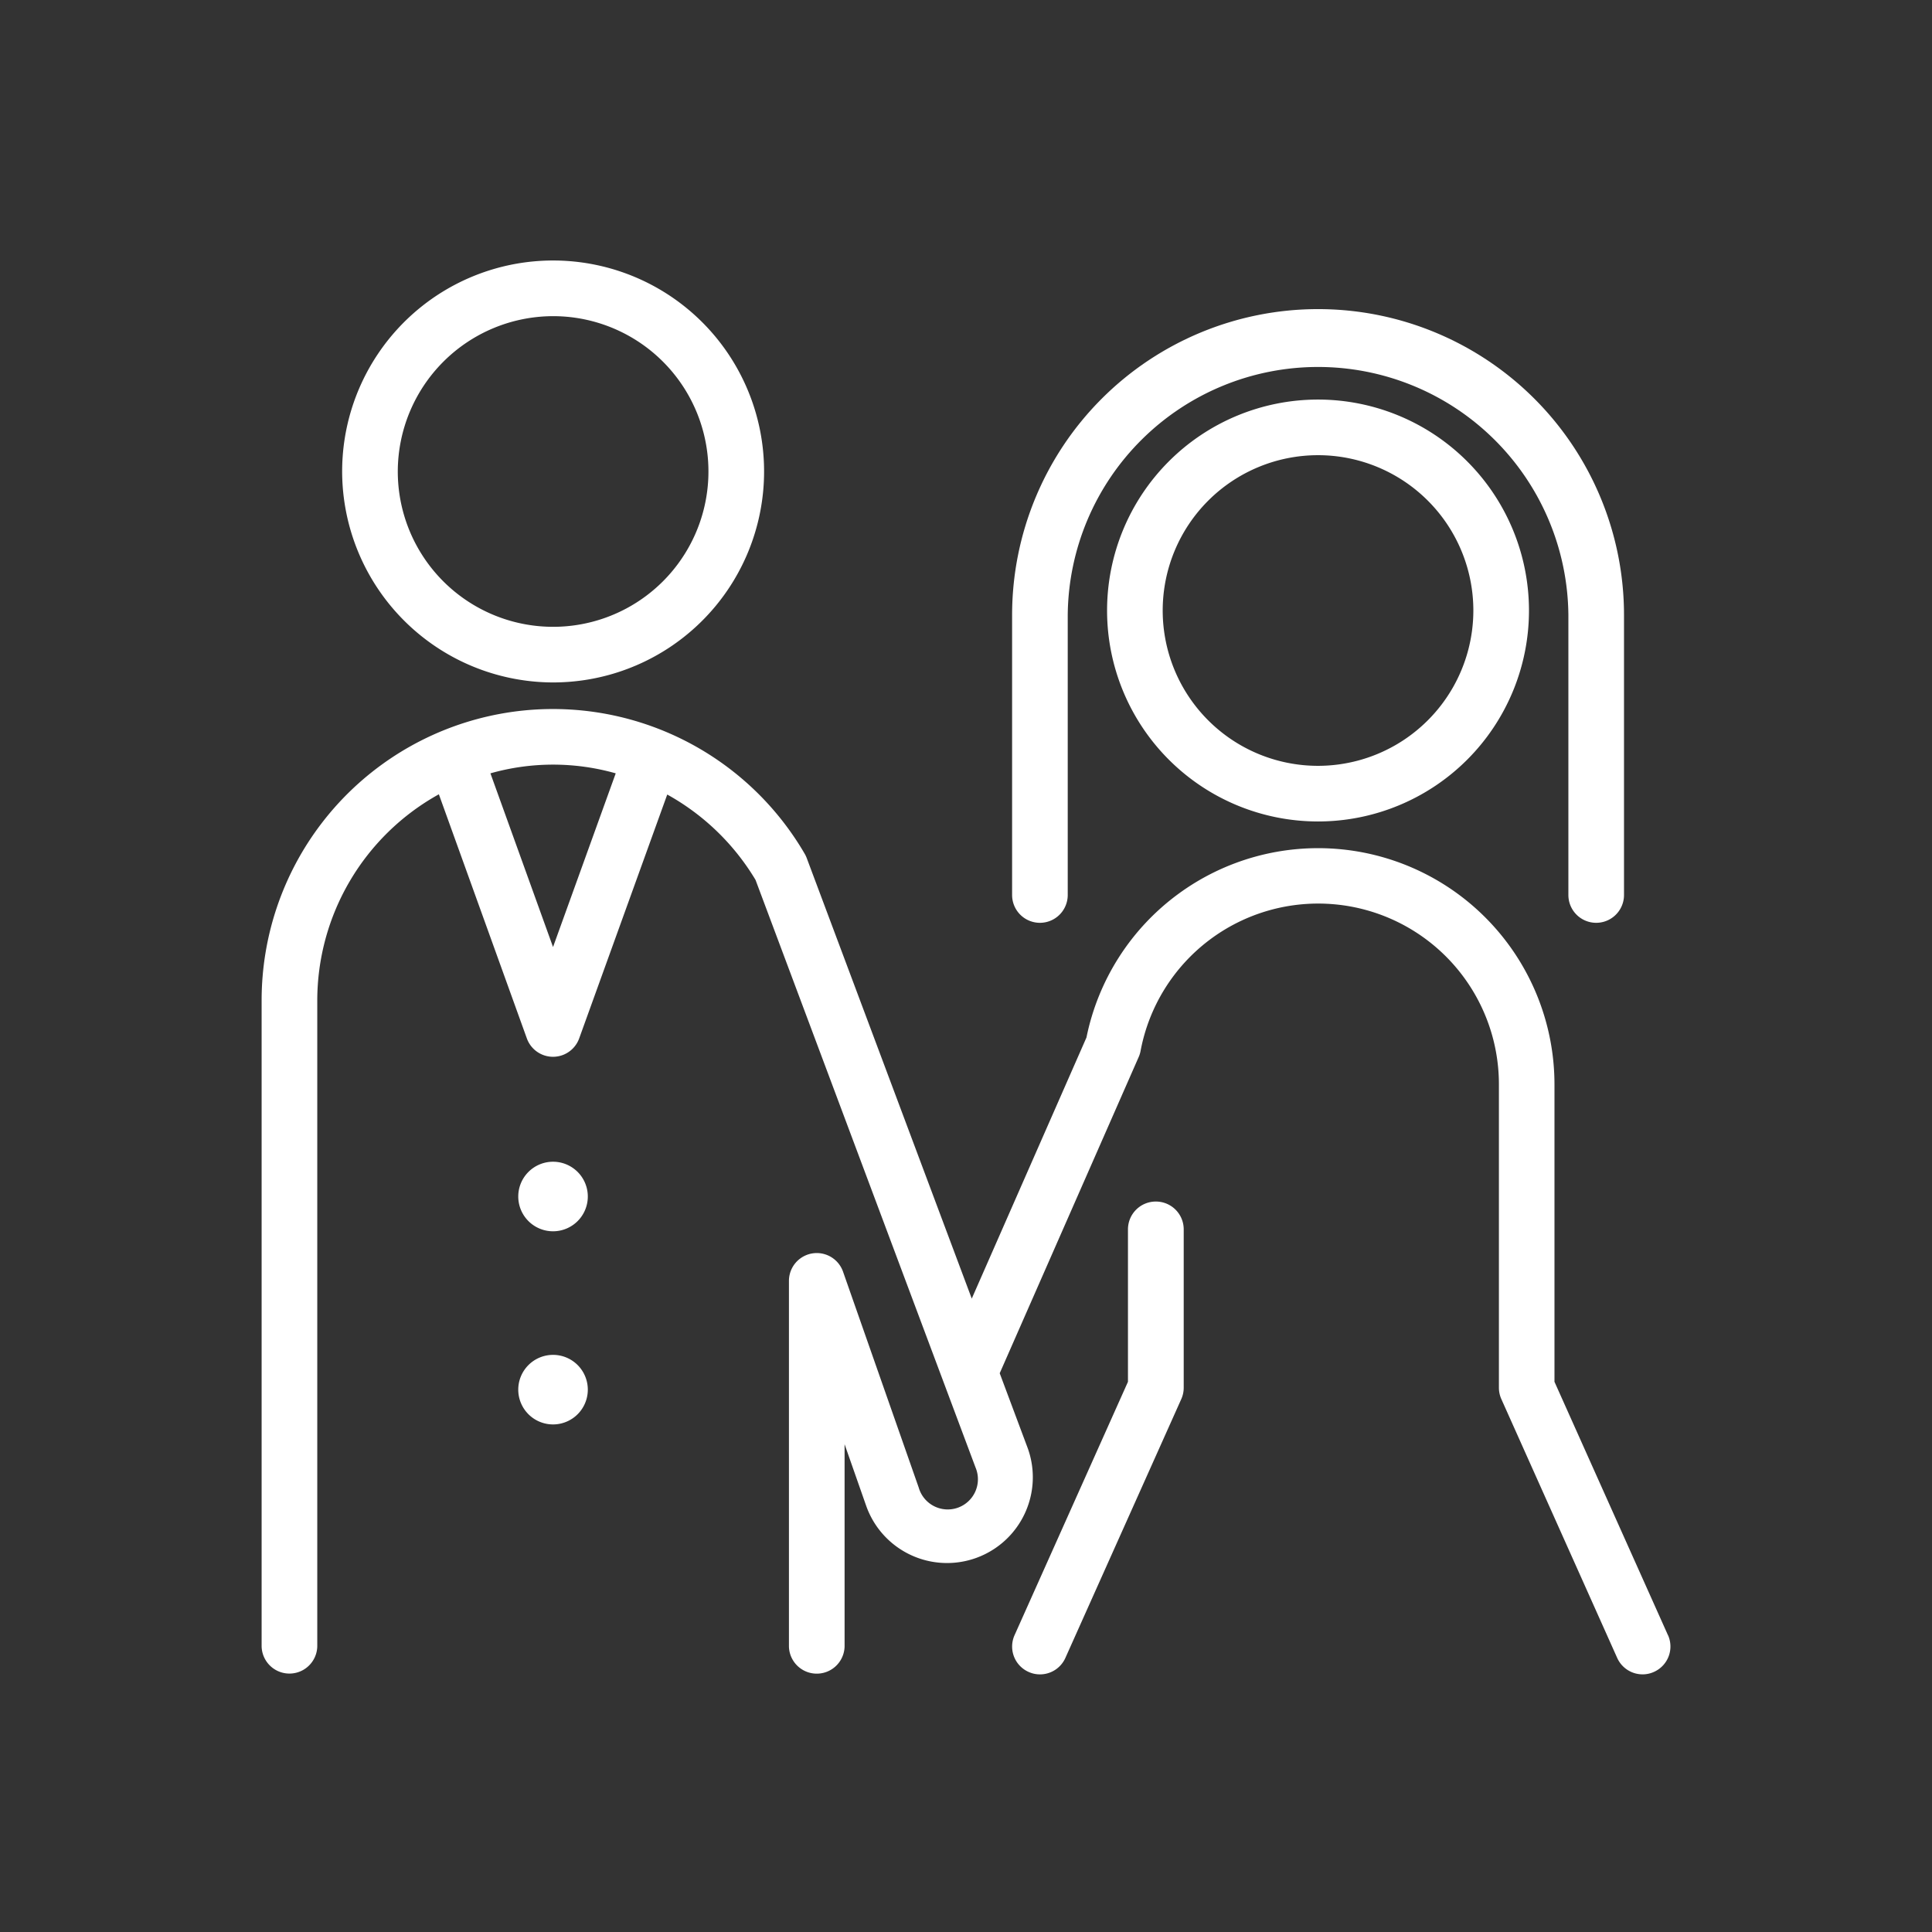
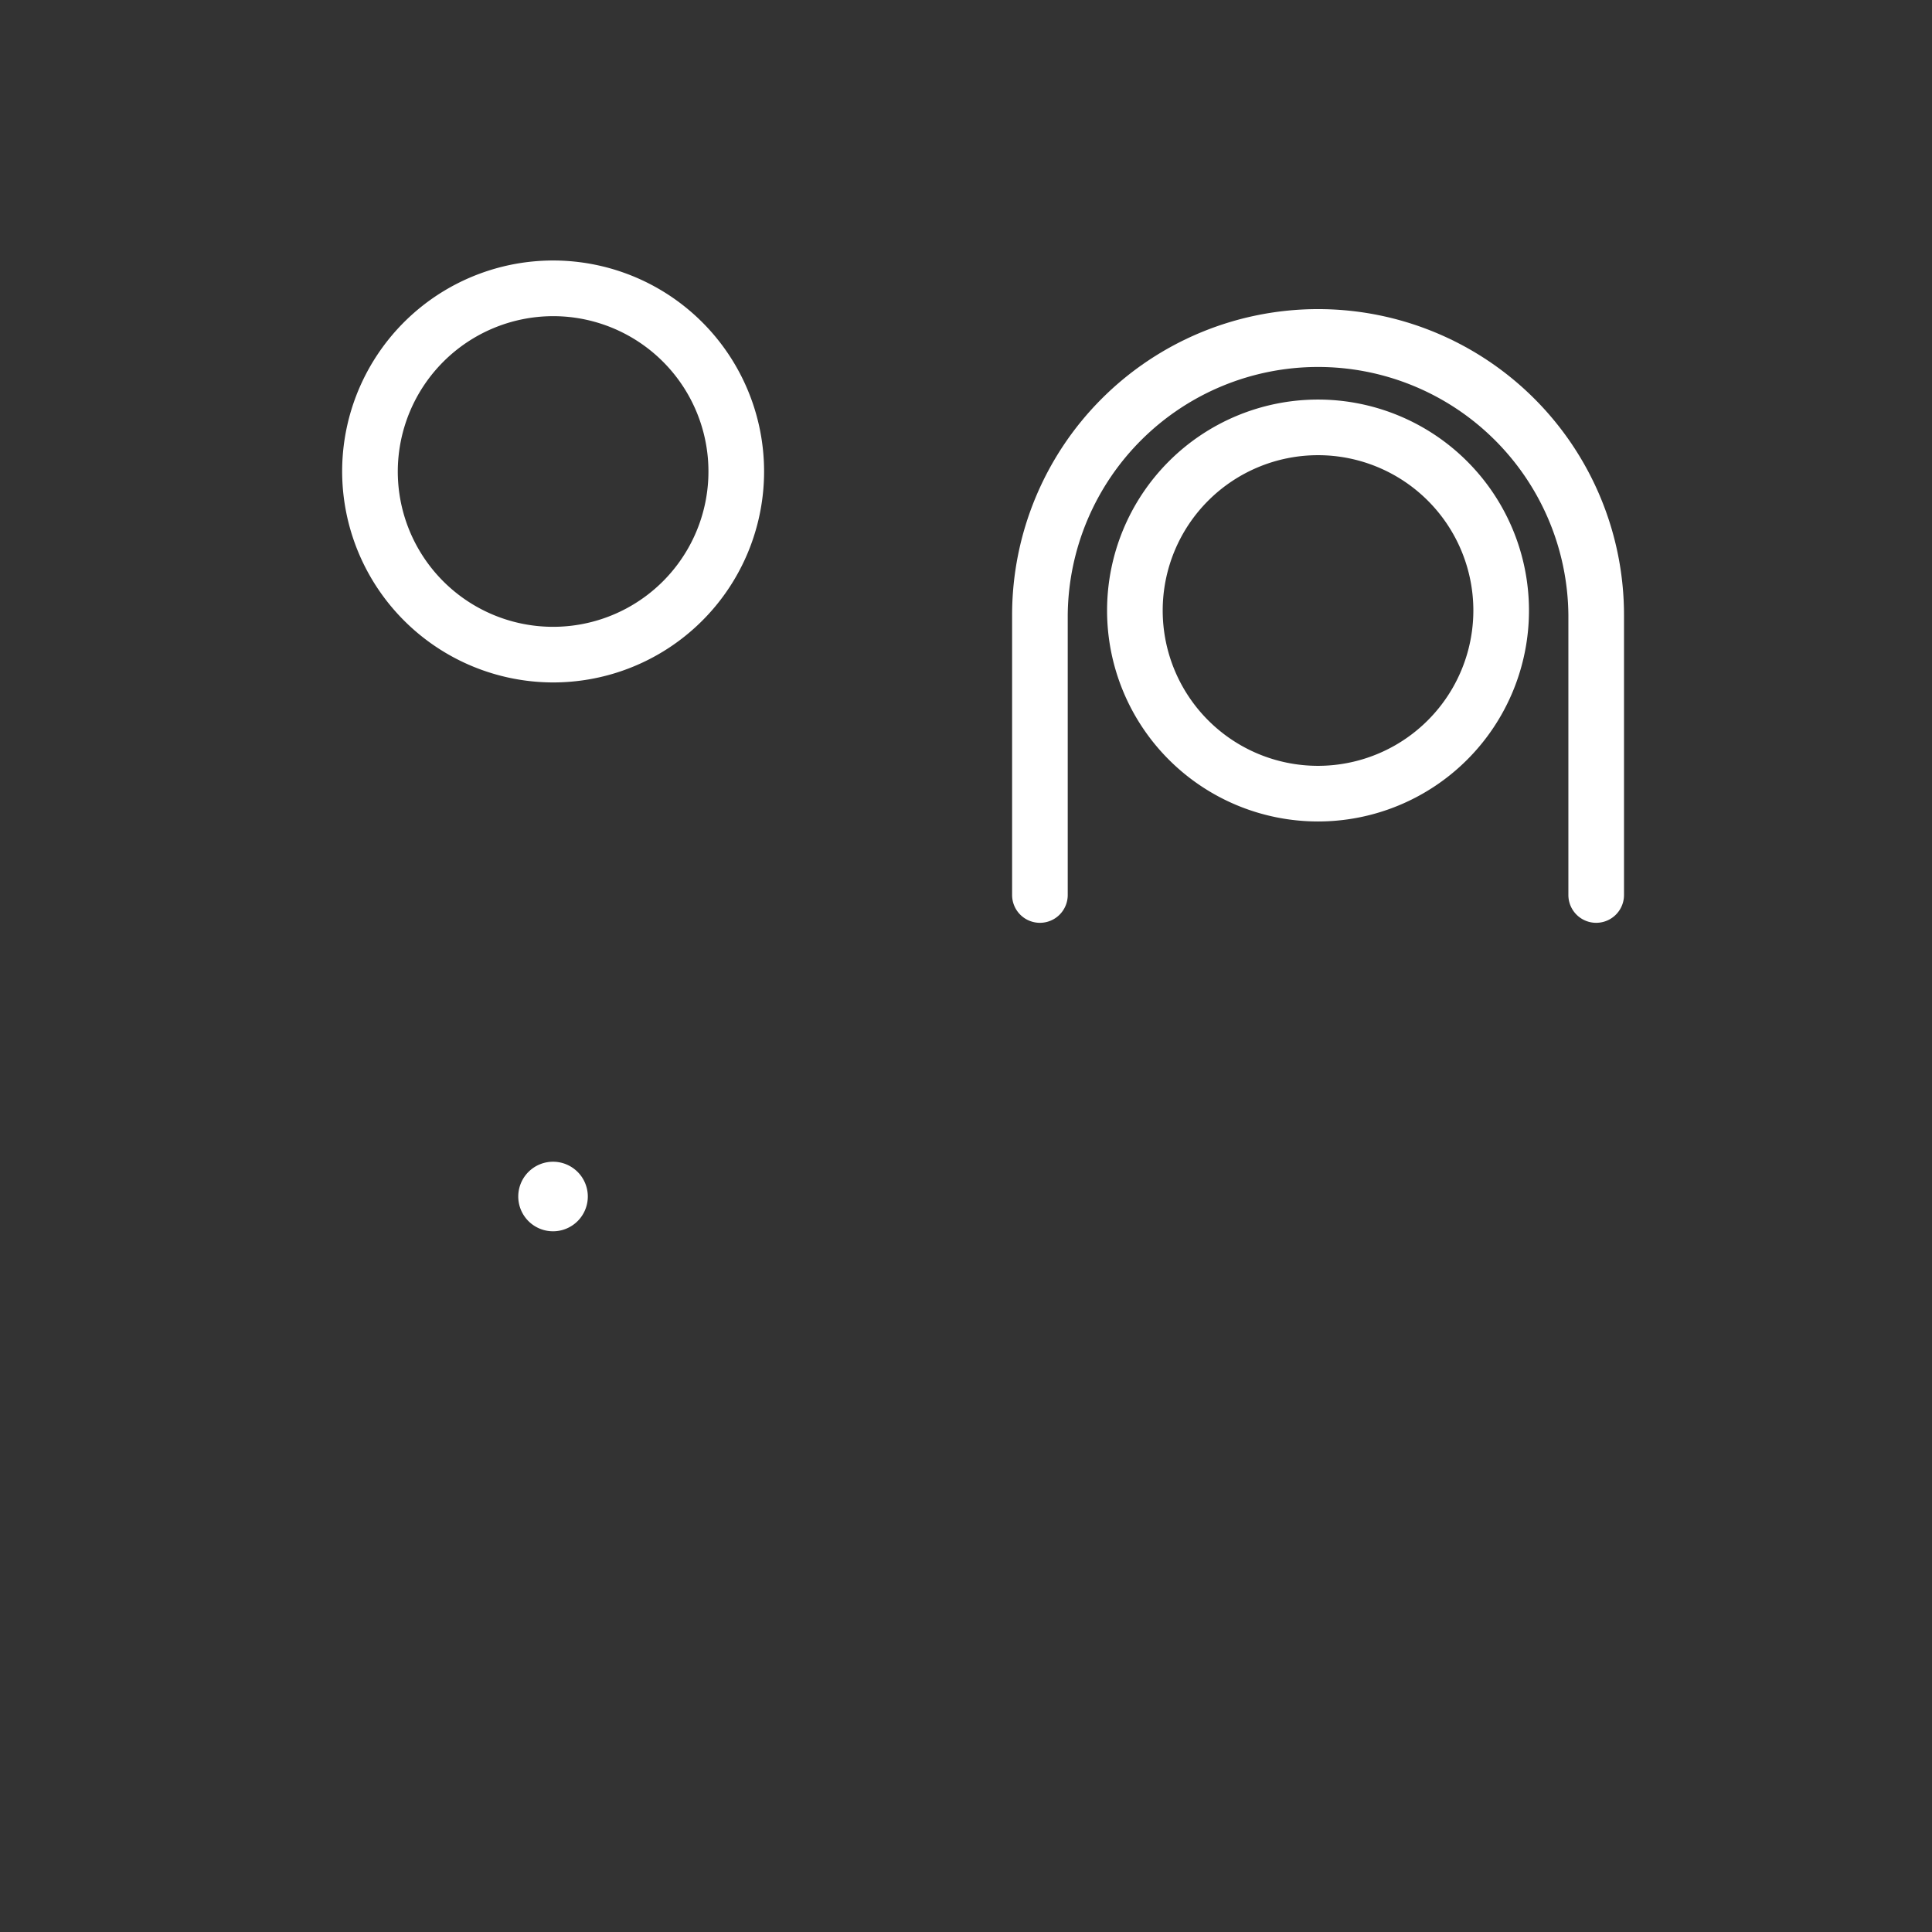
<svg xmlns="http://www.w3.org/2000/svg" width="96" height="96" viewBox="0 0 96 96">
  <rect x="0" y="0" width="96" height="96" fill="#333333" stroke="none" />
  <g transform="translate(-61 -17.056)">
    <rect width="96" height="96" transform="translate(61 17.056)" fill="#fff" opacity="0" />
    <g transform="translate(74 30)">
      <path d="M13.945,20.966A10.483,10.483,0,1,0,3.474,10.476a10.5,10.5,0,0,0,10.471,10.49m0-18.2a7.718,7.718,0,1,1-7.706,7.712,7.729,7.729,0,0,1,7.706-7.712" transform="translate(0.527 0)" fill="#fff" />
      <path d="M46.948,6A10.482,10.482,0,1,0,57.44,16.477,10.485,10.485,0,0,0,46.948,6m0,18.2a7.718,7.718,0,1,1,7.728-7.725A7.724,7.724,0,0,1,46.948,24.2" transform="translate(5.534 0.91)" fill="#fff" />
      <path d="M12.8,38.883a1.728,1.728,0,1,0,1.728,1.728A1.728,1.728,0,0,0,12.8,38.883" transform="translate(1.68 5.899)" fill="#fff" />
-       <path d="M12.8,47.216a1.728,1.728,0,1,0,1.728,1.728A1.727,1.727,0,0,0,12.8,47.216" transform="translate(1.68 7.163)" fill="#fff" />
      <path d="M33.761,32.592a1.382,1.382,0,0,0,1.382-1.382V17.3a12.439,12.439,0,0,1,24.877,0V31.21a1.382,1.382,0,0,0,2.764,0V17.3a15.2,15.2,0,1,0-30.405,0V31.21a1.382,1.382,0,0,0,1.382,1.382" transform="translate(4.912 0.318)" fill="#fff" />
-       <path d="M69.88,65.371,64.241,52.78V38.008a11.745,11.745,0,0,0-23.255-2.336l-5.7,12.975-8.2-21.889a1.374,1.374,0,0,0-.1-.212A14.475,14.475,0,0,0,0,33.833v32.1a1.383,1.383,0,0,0,2.765,0v-32.1A11.724,11.724,0,0,1,8.807,23.588l4.372,12.13a1.382,1.382,0,0,0,2.6,0L20.155,23.6a11.762,11.762,0,0,1,4.387,4.242l10.933,29.2a1.5,1.5,0,1,1-2.826.99l-3.76-10.726a1.383,1.383,0,0,0-2.687.457V65.937a1.383,1.383,0,0,0,2.765,0V55.883l1.075,3.066A4.261,4.261,0,1,0,38.075,56.1l-1.4-3.744,6.906-15.714a1.359,1.359,0,0,0,.093-.3,8.98,8.98,0,0,1,17.806,1.665V53.076a1.381,1.381,0,0,0,.121.564L67.357,66.5a1.384,1.384,0,0,0,1.262.818,1.352,1.352,0,0,0,.564-.122,1.381,1.381,0,0,0,.7-1.825M14.48,31.177l-3.111-8.63a11.406,11.406,0,0,1,6.226,0Z" transform="translate(0 2.936)" fill="#fff" />
-       <path d="M39.518,40.6a1.382,1.382,0,0,0-1.382,1.382v7.574L32.5,62.149a1.381,1.381,0,0,0,.7,1.825,1.364,1.364,0,0,0,.564.121,1.382,1.382,0,0,0,1.262-.818l5.759-12.861a1.381,1.381,0,0,0,.121-.564v-7.87A1.382,1.382,0,0,0,39.518,40.6" transform="translate(4.912 6.16)" fill="#fff" />
    </g>
  </g>
</svg>